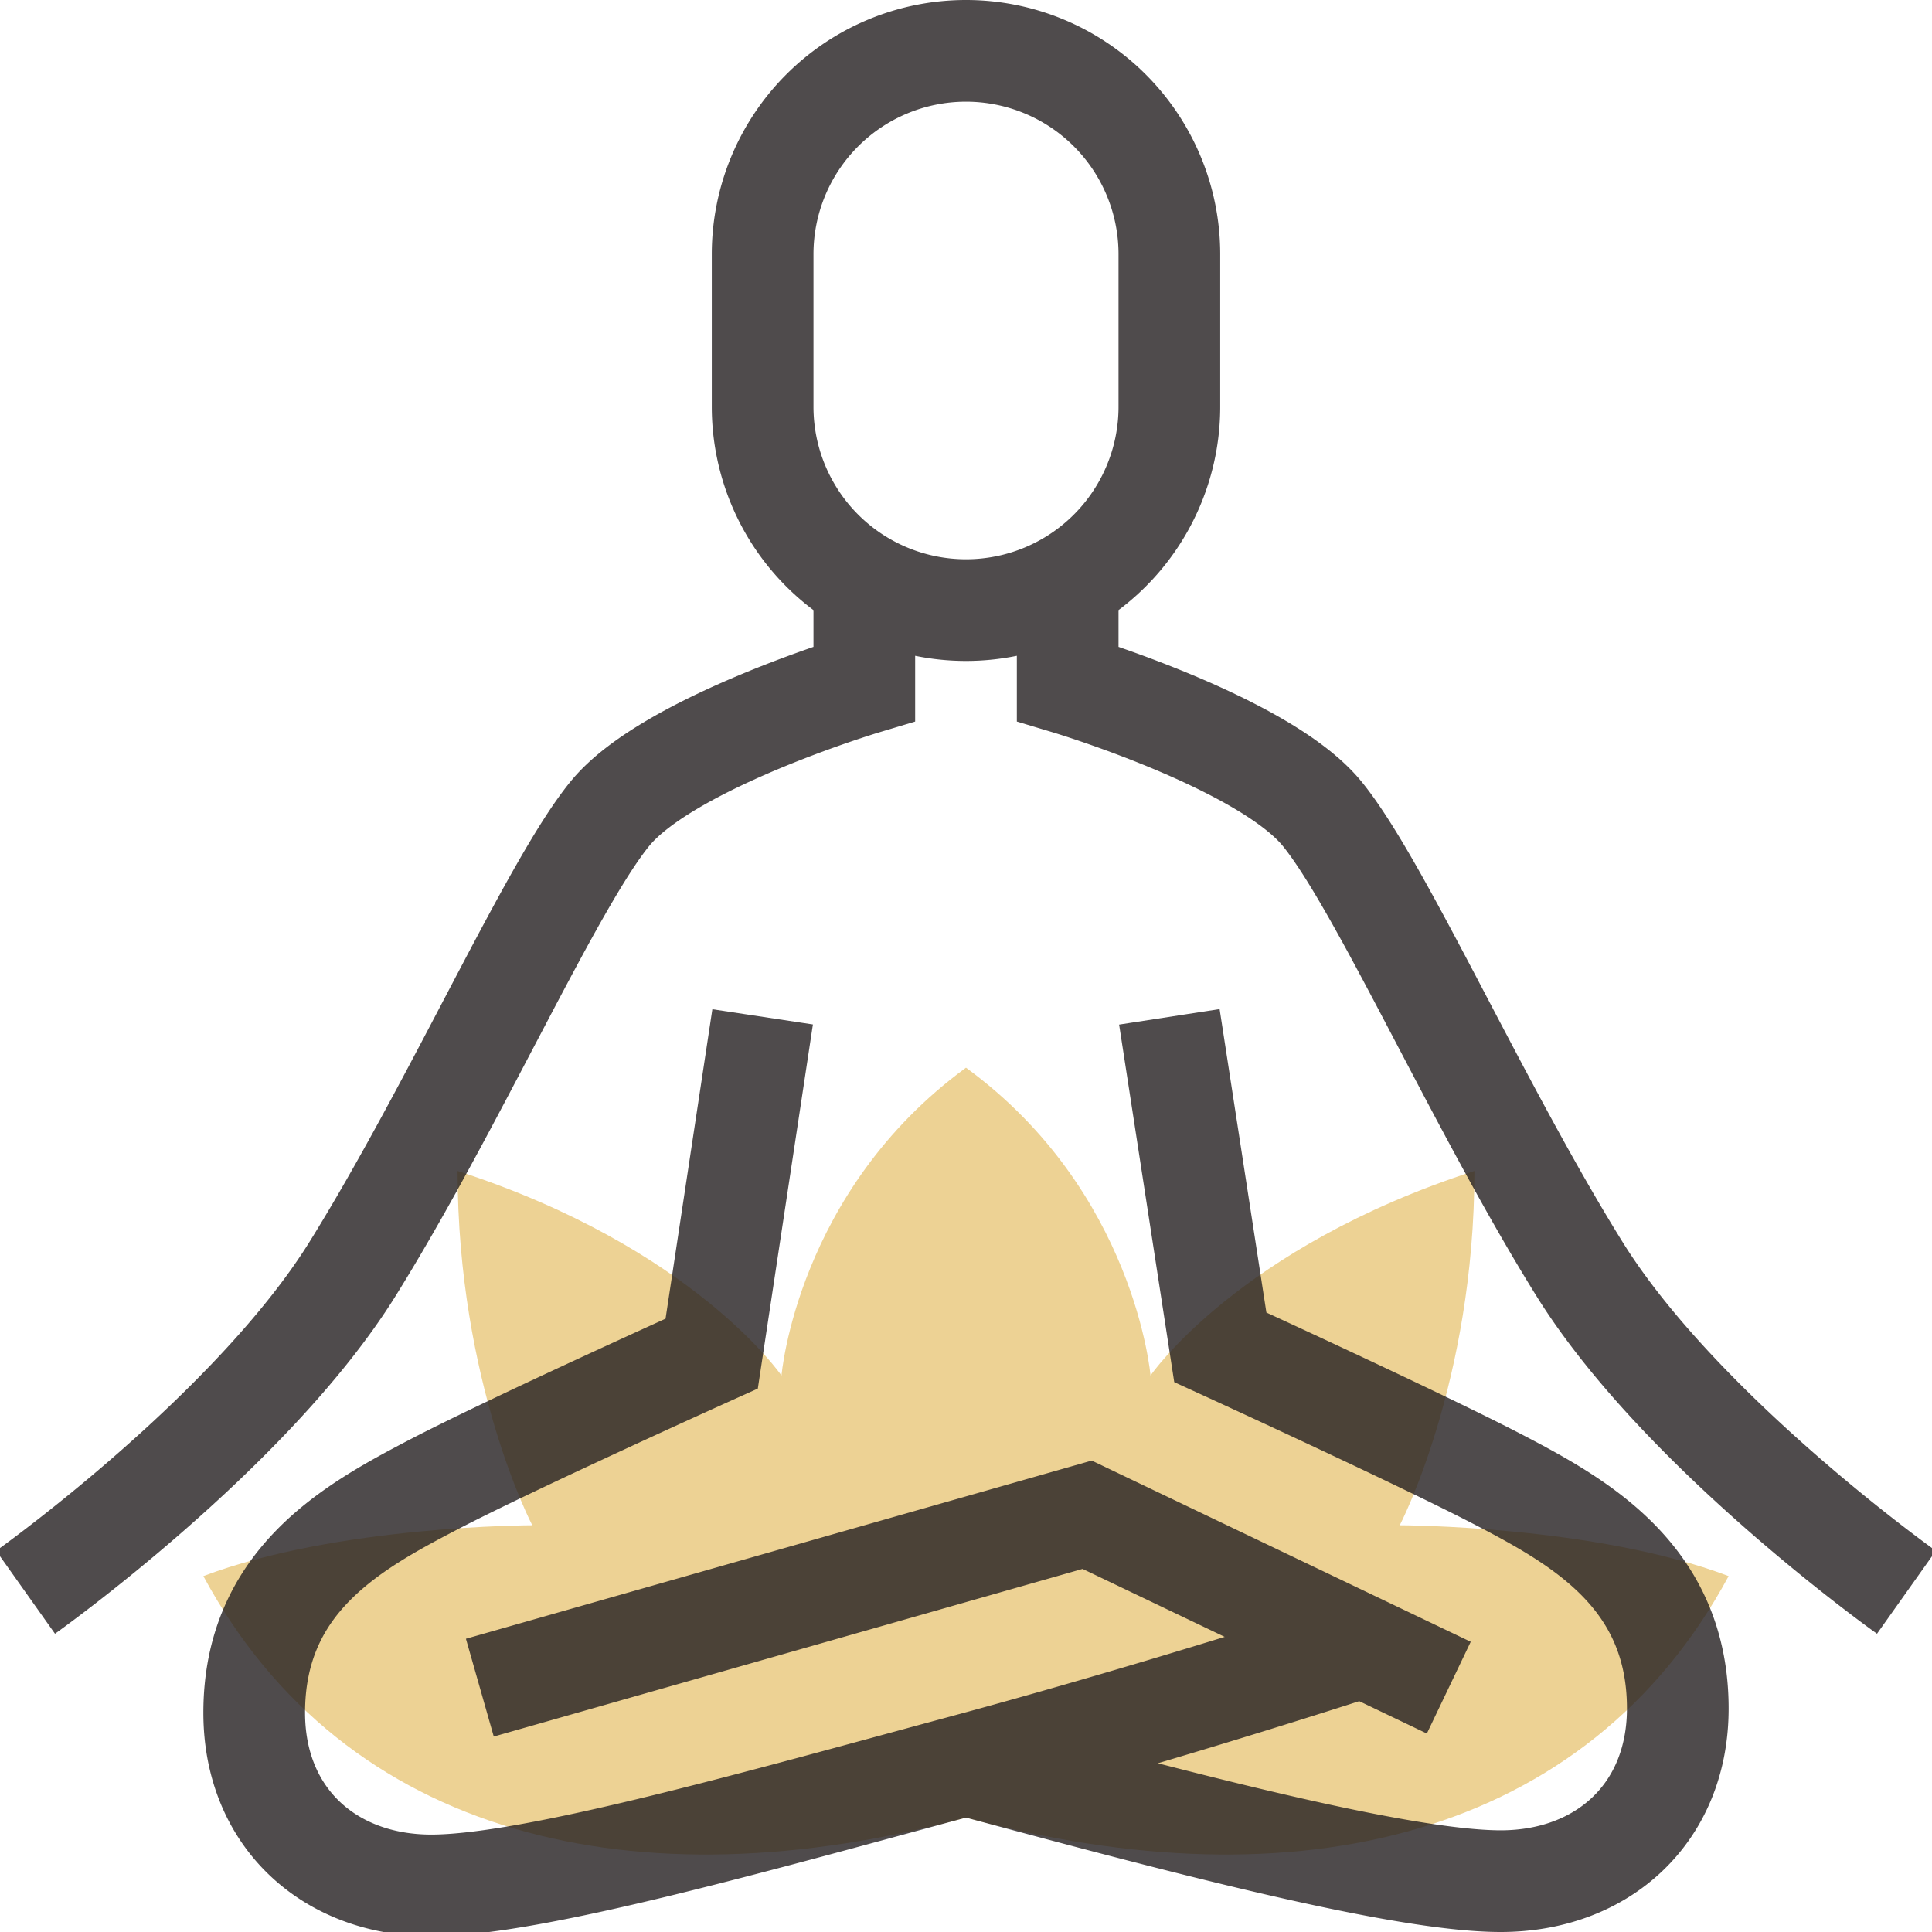
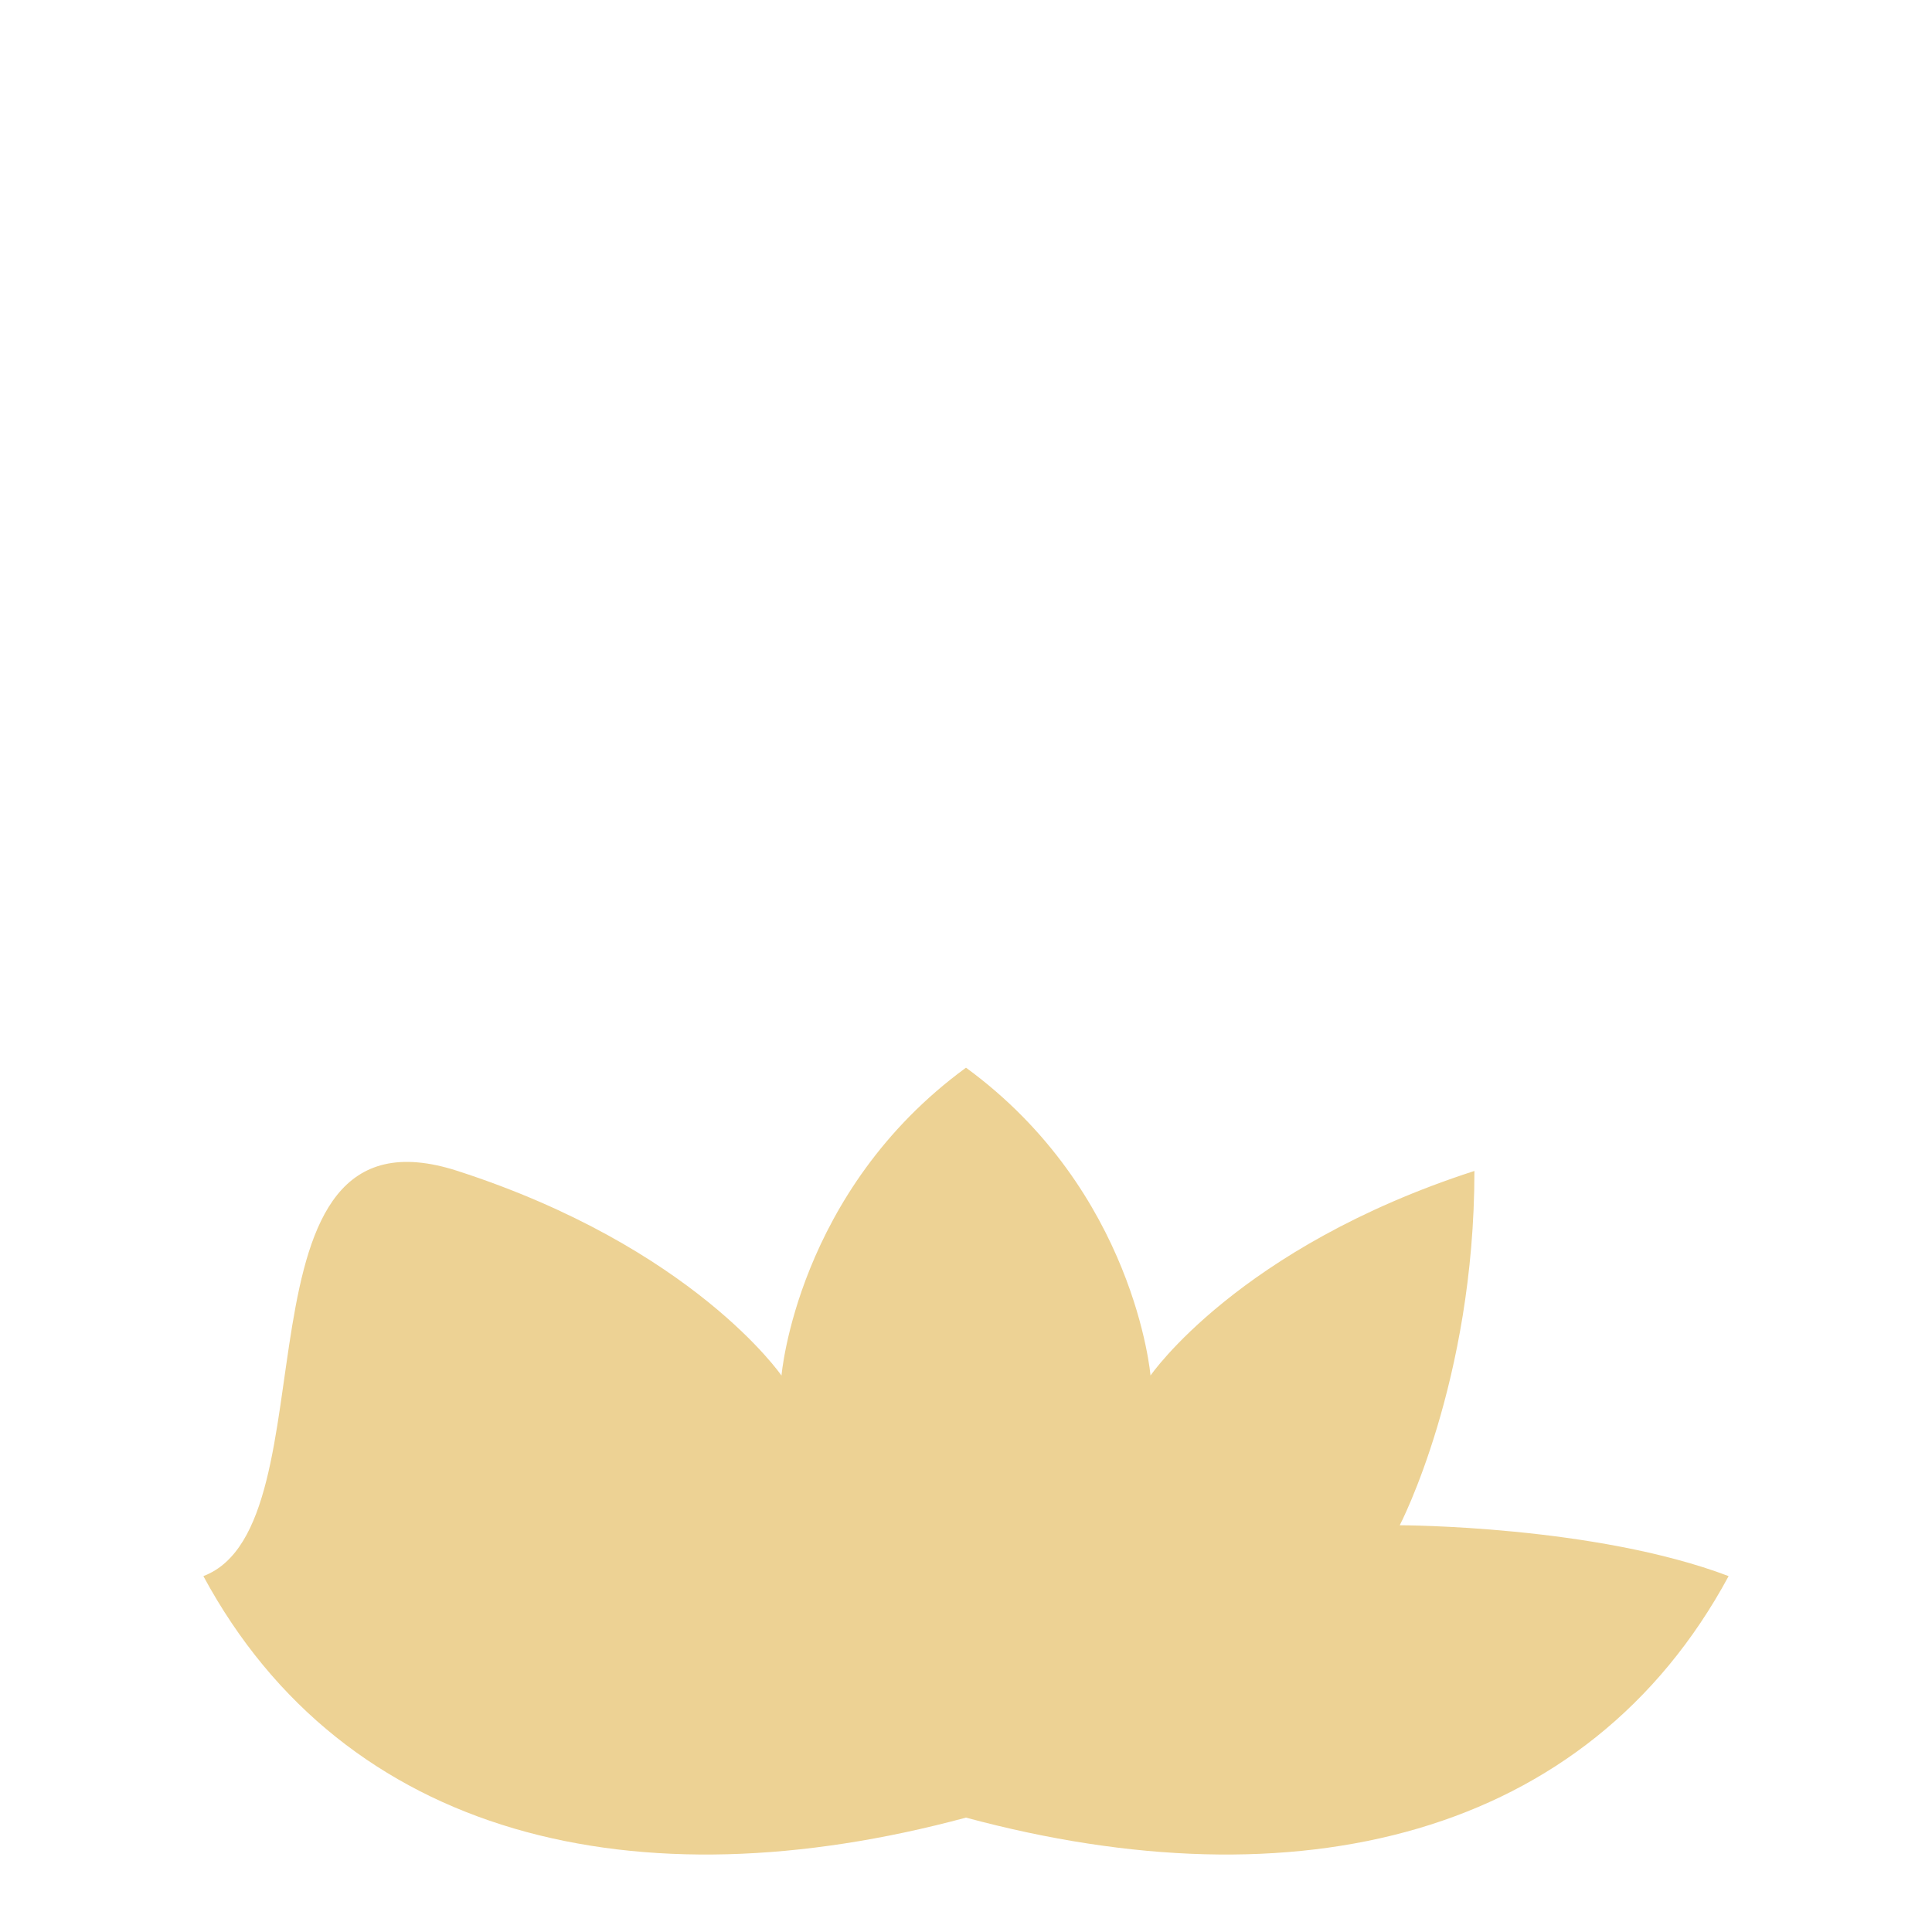
<svg xmlns="http://www.w3.org/2000/svg" height="38" width="38">
-   <path d="M19 35.75c6.491 1.75 12.219.403 15-4.75-2.631-.998-6.469-1-6.469-1S29 27.188 29 23.031c-4.64 1.501-6.371 4.024-6.371 4.024S22.328 23.433 19 21c-3.328 2.433-3.629 6.056-3.629 6.056S13.64 24.532 9 23.031C9 27.188 10.469 30 10.469 30S6.631 30.002 4 31c2.781 5.153 8.509 6.5 15 4.75z" fill="#EDD294" />
-   <path d="M23 8a4 4 0 01-8 0V5a4 4 0 018 0zm5.496 25.194l-7.113-3.401-11.945 3.401M15 20l-1.002 6.624s-3.892 1.753-5.482 2.581C6.925 30.036 5 31.096 5 33.688c0 2.063 1.483 3.396 3.483 3.396S15 35.794 19 34.714c4-1.081 7.806-2.328 7.806-2.328M19 34.714C23 35.794 27.517 37 29.517 37S33 35.667 33 33.604c0-2.592-1.925-3.666-3.516-4.496-1.591-.828-5.482-2.608-5.482-2.608L23 20M.503 31.318s4.435-3.147 6.435-6.366S10.856 17.396 12 16s5-2.552 5-2.552v-1.986m4 0v1.986s3.855 1.156 5 2.552c1.144 1.396 3.062 5.733 5.062 8.952s6.435 6.366 6.435 6.366" fill="none" opacity=".8" stroke="#231f20" stroke-miterlimit="10" stroke-width="2" />
+   <path d="M19 35.75c6.491 1.75 12.219.403 15-4.75-2.631-.998-6.469-1-6.469-1S29 27.188 29 23.031c-4.64 1.501-6.371 4.024-6.371 4.024S22.328 23.433 19 21c-3.328 2.433-3.629 6.056-3.629 6.056S13.64 24.532 9 23.031S6.631 30.002 4 31c2.781 5.153 8.509 6.5 15 4.75z" fill="#EDD294" />
</svg>